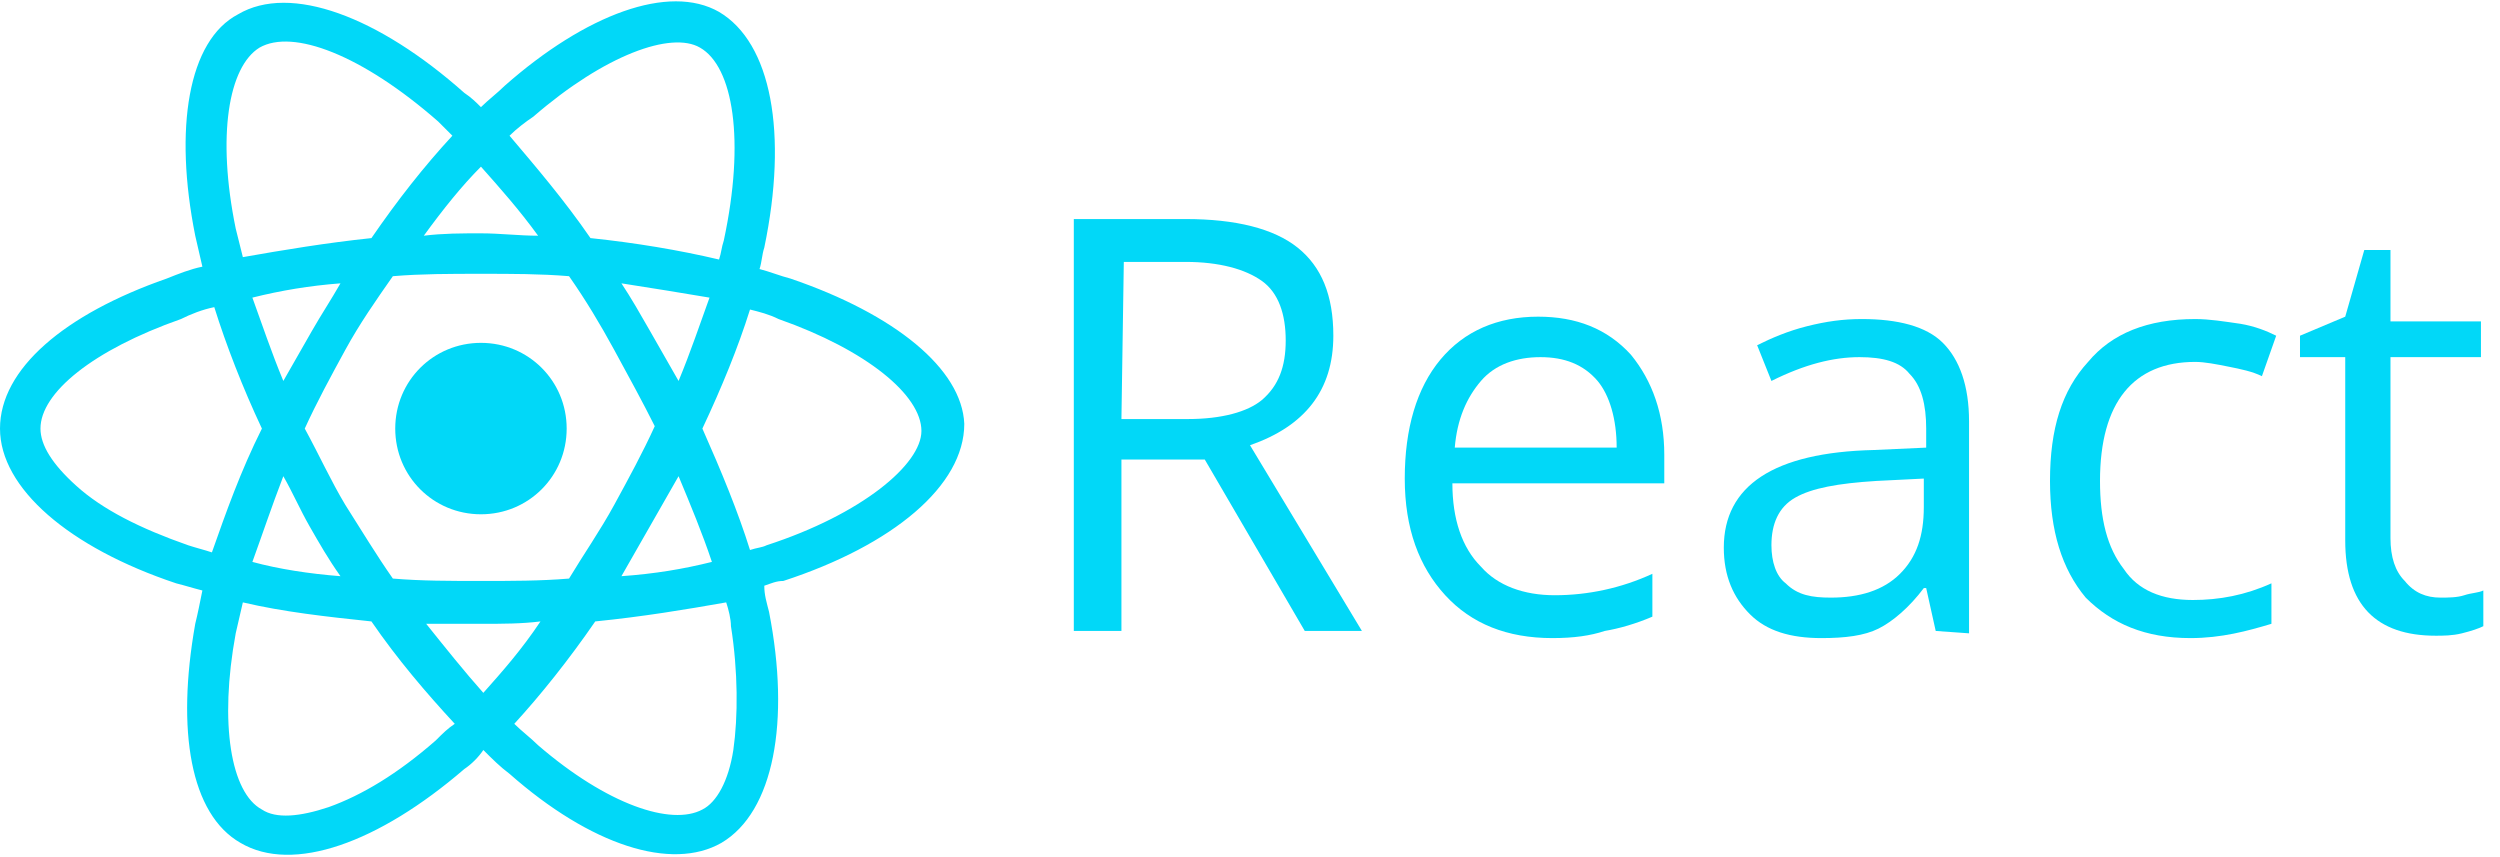
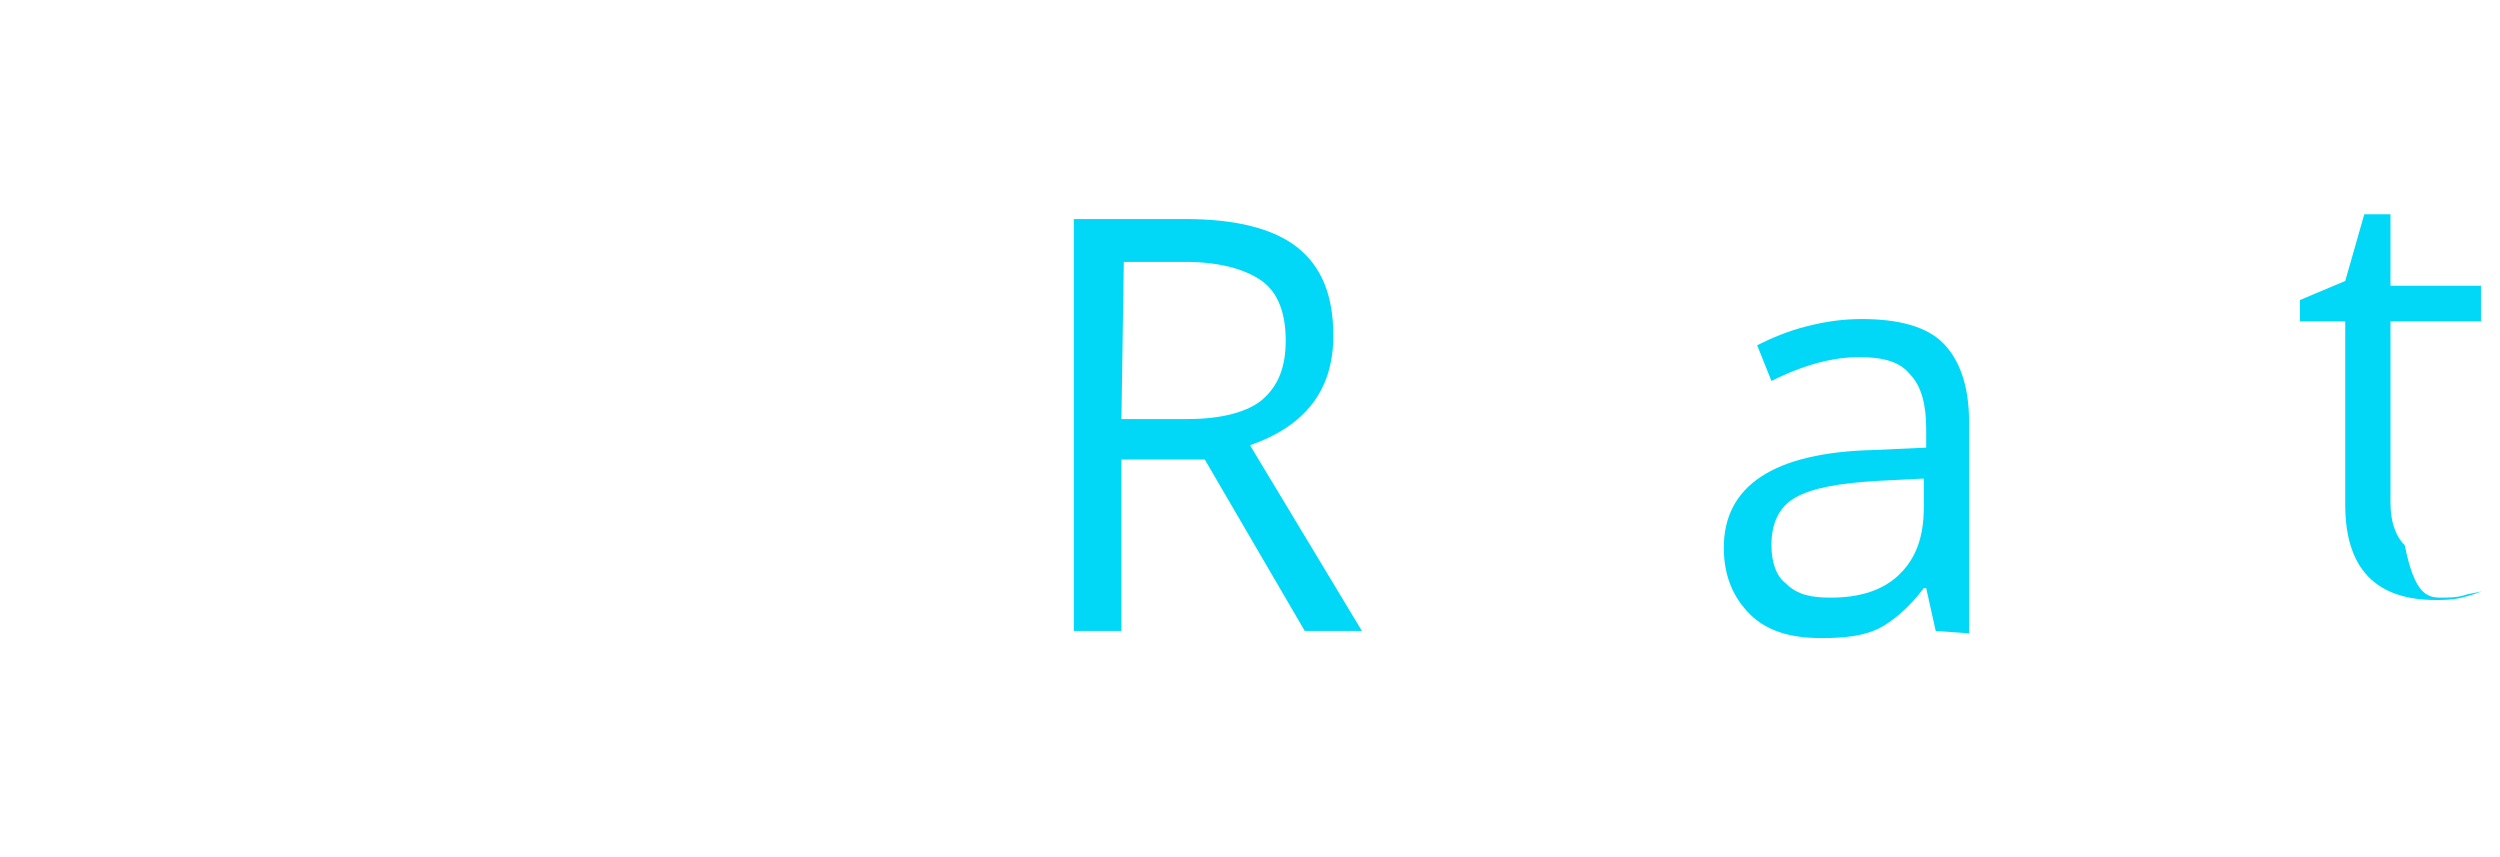
<svg xmlns="http://www.w3.org/2000/svg" version="1.1" id="Layer_1" x="0px" y="0px" viewBox="0 0 105 36" style="enable-background:new 0 0 105 36;" xml:space="preserve" width="105" height="36">
  <style type="text/css">
	.st0{fill:#01D8F8;}
</style>
  <g>
    <g>
-       <path class="st0" d="M33.2,11.7c-0.4-0.1-0.9-0.3-1.3-0.4c0.1-0.3,0.1-0.6,0.2-0.9c1-4.8,0.3-8.6-1.9-9.9c-2.1-1.2-5.6,0.1-9,3.1     c-0.3,0.3-0.7,0.6-1,0.9c-0.2-0.2-0.4-0.4-0.7-0.6c-3.6-3.2-7.3-4.6-9.5-3.3C7.9,1.7,7.3,5.4,8.2,9.9c0.1,0.4,0.2,0.9,0.3,1.3     c-0.5,0.1-1,0.3-1.5,0.5c-4.3,1.5-7,3.8-7,6.3c0,2.5,2.9,5,7.4,6.5c0.4,0.1,0.7,0.2,1.1,0.3c-0.1,0.5-0.2,1-0.3,1.4     c-0.8,4.5-0.2,8,1.9,9.2c2.2,1.3,5.8,0,9.4-3.1c0.3-0.2,0.6-0.5,0.8-0.8c0.4,0.4,0.7,0.7,1.1,1c3.4,3,6.8,4.1,8.9,2.9     c2.2-1.3,2.9-5.1,2-9.7c-0.1-0.4-0.2-0.7-0.2-1.1c0.3-0.1,0.5-0.2,0.8-0.2c4.6-1.5,7.6-4,7.6-6.6C40.4,15.5,37.6,13.2,33.2,11.7z      M22.4,4.9c3-2.6,5.8-3.6,7-2.9c1.4,0.8,1.9,3.9,1,8.1c-0.1,0.3-0.1,0.5-0.2,0.8c-1.7-0.4-3.5-0.7-5.4-0.9     c-1.1-1.6-2.3-3-3.4-4.3C21.7,5.4,22.1,5.1,22.4,4.9z M12.8,18c0.5-1.1,1.1-2.2,1.7-3.3l0,0c0.6-1.1,1.3-2.1,2-3.1     c1.2-0.1,2.4-0.1,3.7-0.1c1.3,0,2.5,0,3.7,0.1c0.7,1,1.3,2,1.9,3.1c0.6,1.1,1.2,2.2,1.7,3.2c-0.5,1.1-1.1,2.2-1.7,3.3     c-0.6,1.1-1.3,2.1-1.9,3.1c-1.2,0.1-2.4,0.1-3.7,0.1c-1.3,0-2.5,0-3.7-0.1c-0.7-1-1.3-2-2-3.1h0C13.9,20.2,13.4,19.1,12.8,18z      M11.9,20c0.4,0.7,0.7,1.4,1.1,2.1c0.4,0.7,0.8,1.4,1.3,2.1c-1.3-0.1-2.6-0.3-3.7-0.6C11,22.5,11.4,21.3,11.9,20z M11.9,16     c-0.5-1.2-0.9-2.4-1.3-3.5c1.2-0.3,2.4-0.5,3.7-0.6c-0.4,0.7-0.8,1.3-1.2,2C12.7,14.6,12.3,15.3,11.9,16z M27.3,22.1     c0.4-0.7,0.8-1.4,1.2-2.1c0.5,1.2,1,2.4,1.4,3.6c-1.2,0.3-2.4,0.5-3.8,0.6C26.5,23.5,26.9,22.8,27.3,22.1z M28.5,16     c-0.4-0.7-0.8-1.4-1.2-2.1c-0.4-0.7-0.8-1.4-1.2-2c1.3,0.2,2.5,0.4,3.7,0.6C29.4,13.6,29,14.8,28.5,16z M20.2,7     c0.8,0.9,1.6,1.8,2.4,2.9c-0.8,0-1.6-0.1-2.4-0.1c-0.8,0-1.6,0-2.4,0.1C18.6,8.8,19.4,7.8,20.2,7z M10.9,2     c1.4-0.8,4.3,0.3,7.5,3.1c0.2,0.2,0.4,0.4,0.6,0.6C17.8,7,16.7,8.4,15.6,10c-1.9,0.2-3.7,0.5-5.4,0.8C10.1,10.4,10,10,9.9,9.6     C9.1,5.7,9.6,2.8,10.9,2z M8.9,23.2c-0.3-0.1-0.7-0.2-1-0.3c-2-0.7-3.6-1.5-4.7-2.5c-1-0.9-1.5-1.7-1.5-2.4     c0-1.5,2.2-3.3,5.9-4.6C8,13.2,8.5,13,9,12.9c0.5,1.6,1.2,3.4,2,5.1C10.1,19.8,9.5,21.5,8.9,23.2z M18.3,31.1     c-1.6,1.4-3.1,2.3-4.5,2.8c-1.2,0.4-2.2,0.5-2.8,0.1c-1.3-0.7-1.8-3.6-1.1-7.4c0.1-0.4,0.2-0.9,0.3-1.3c1.7,0.4,3.5,0.6,5.4,0.8     c1.1,1.6,2.3,3,3.5,4.3C18.8,30.6,18.6,30.8,18.3,31.1z M20.3,29.1c-0.8-0.9-1.6-1.9-2.4-2.9c0.8,0,1.6,0,2.4,0     c0.8,0,1.6,0,2.4-0.1C21.9,27.3,21.1,28.2,20.3,29.1z M30.8,31.5c-0.2,1.3-0.7,2.2-1.3,2.5c-1.3,0.7-4-0.2-6.9-2.7     c-0.3-0.3-0.7-0.6-1-0.9c1.1-1.2,2.3-2.7,3.4-4.3c2-0.2,3.8-0.5,5.5-0.8c0.1,0.3,0.2,0.7,0.2,1C31,28.2,31,30.1,30.8,31.5z      M32.2,22.9C32,23,31.8,23,31.5,23.1c-0.5-1.6-1.2-3.3-2-5.1c0.8-1.7,1.5-3.4,2-5c0.4,0.1,0.8,0.2,1.2,0.4c3.7,1.3,6,3.2,6,4.7     C38.7,19.5,36.2,21.6,32.2,22.9z" />
-       <path class="st0" d="M20.2,14.4c2,0,3.6,1.6,3.6,3.6c0,2-1.6,3.6-3.6,3.6S16.6,20,16.6,18C16.6,16,18.2,14.4,20.2,14.4" />
      <g>
        <path class="st0" d="M47.1,19.3v7.2h-2V9.2h4.7c2.1,0,3.7,0.4,4.7,1.2c1,0.8,1.5,2,1.5,3.7c0,2.3-1.2,3.8-3.5,4.6l4.7,7.8h-2.4      l-4.2-7.2L47.1,19.3L47.1,19.3z M47.1,17.6h2.8c1.4,0,2.5-0.3,3.1-0.8c0.7-0.6,1-1.4,1-2.5c0-1.1-0.3-2-1-2.5      c-0.7-0.5-1.8-0.8-3.2-0.8h-2.6L47.1,17.6L47.1,17.6z" />
-         <path class="st0" d="M65.2,26.8c-1.9,0-3.4-0.6-4.5-1.8c-1.1-1.2-1.7-2.8-1.7-4.9c0-2.1,0.5-3.8,1.5-5c1-1.2,2.4-1.8,4.1-1.8      c1.6,0,2.9,0.5,3.9,1.6c0.9,1.1,1.4,2.5,1.4,4.2v1.2H61c0,1.5,0.4,2.7,1.2,3.5c0.7,0.8,1.8,1.2,3.1,1.2c1.4,0,2.8-0.3,4.1-0.9      v1.8c-0.7,0.3-1.4,0.5-2,0.6C66.8,26.7,66.1,26.8,65.2,26.8z M64.7,15c-1,0-1.9,0.3-2.5,1c-0.6,0.7-1,1.6-1.1,2.8h6.8      c0-1.2-0.3-2.2-0.8-2.8C66.5,15.3,65.7,15,64.7,15z" />
        <path class="st0" d="M81.3,26.5l-0.4-1.8h-0.1c-0.6,0.8-1.3,1.4-1.9,1.7c-0.6,0.3-1.4,0.4-2.4,0.4c-1.3,0-2.3-0.3-3-1      c-0.7-0.7-1.1-1.6-1.1-2.8c0-2.6,2.1-4,6.3-4.1l2.2-0.1V18c0-1-0.2-1.8-0.7-2.3c-0.4-0.5-1.1-0.7-2.1-0.7c-1.1,0-2.3,0.3-3.7,1      l-0.6-1.5c0.6-0.3,1.3-0.6,2.1-0.8c0.8-0.2,1.5-0.3,2.3-0.3c1.5,0,2.7,0.3,3.4,1c0.7,0.7,1.1,1.8,1.1,3.3v8.9L81.3,26.5      L81.3,26.5z M76.9,25.1c1.2,0,2.2-0.3,2.9-1c0.7-0.7,1-1.6,1-2.8v-1.2l-2,0.1c-1.6,0.1-2.7,0.3-3.4,0.7c-0.7,0.4-1,1.1-1,2      c0,0.7,0.2,1.3,0.6,1.6C75.5,25,76.1,25.1,76.9,25.1z" />
-         <path class="st0" d="M92,26.8c-1.9,0-3.3-0.6-4.4-1.7c-1-1.2-1.5-2.8-1.5-4.9c0-2.2,0.5-3.8,1.6-5c1-1.2,2.5-1.8,4.5-1.8      c0.6,0,1.2,0.1,1.9,0.2c0.6,0.1,1.1,0.3,1.5,0.5l-0.6,1.7c-0.4-0.2-0.9-0.3-1.4-0.4c-0.5-0.1-1-0.2-1.4-0.2c-2.6,0-4,1.7-4,5      c0,1.6,0.3,2.8,1,3.7c0.6,0.9,1.6,1.3,2.9,1.3c1.1,0,2.2-0.2,3.3-0.7v1.7C94.4,26.5,93.3,26.8,92,26.8z" />
-         <path class="st0" d="M102.5,25.1c0.3,0,0.7,0,1-0.1c0.3-0.1,0.6-0.1,0.8-0.2v1.5c-0.2,0.1-0.5,0.2-0.9,0.3      c-0.4,0.1-0.8,0.1-1.1,0.1c-2.5,0-3.8-1.3-3.8-4v-7.7h-1.9v-0.9l1.9-0.8l0.8-2.8h1.1v3h3.8v1.5h-3.8v7.6c0,0.8,0.2,1.4,0.6,1.8      C101.4,24.9,101.9,25.1,102.5,25.1z" />
+         <path class="st0" d="M102.5,25.1c0.3,0,0.7,0,1-0.1c0.3-0.1,0.6-0.1,0.8-0.2c-0.2,0.1-0.5,0.2-0.9,0.3      c-0.4,0.1-0.8,0.1-1.1,0.1c-2.5,0-3.8-1.3-3.8-4v-7.7h-1.9v-0.9l1.9-0.8l0.8-2.8h1.1v3h3.8v1.5h-3.8v7.6c0,0.8,0.2,1.4,0.6,1.8      C101.4,24.9,101.9,25.1,102.5,25.1z" />
      </g>
    </g>
  </g>
</svg>